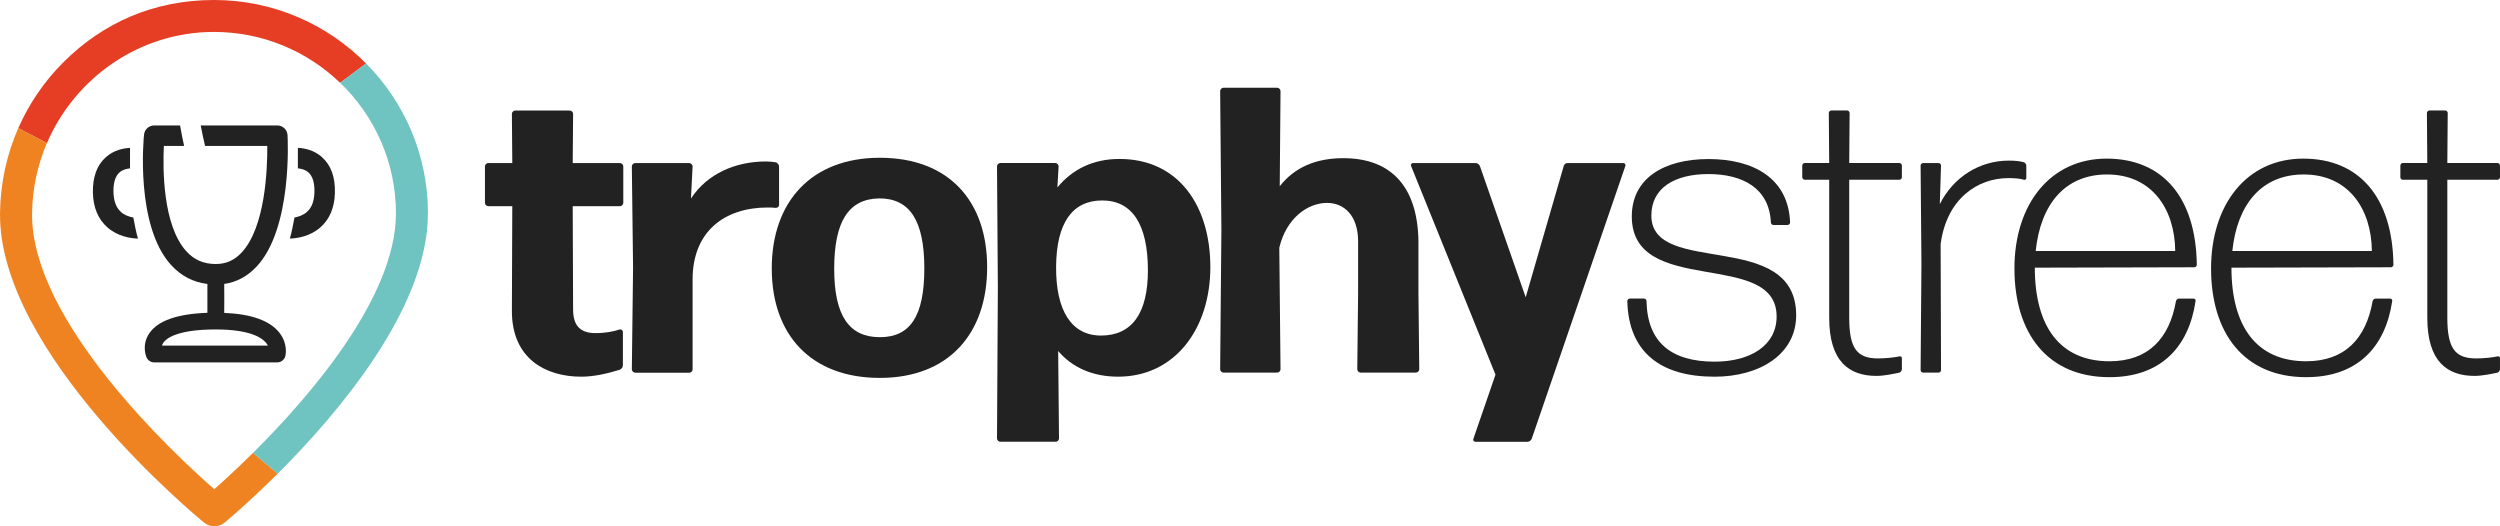
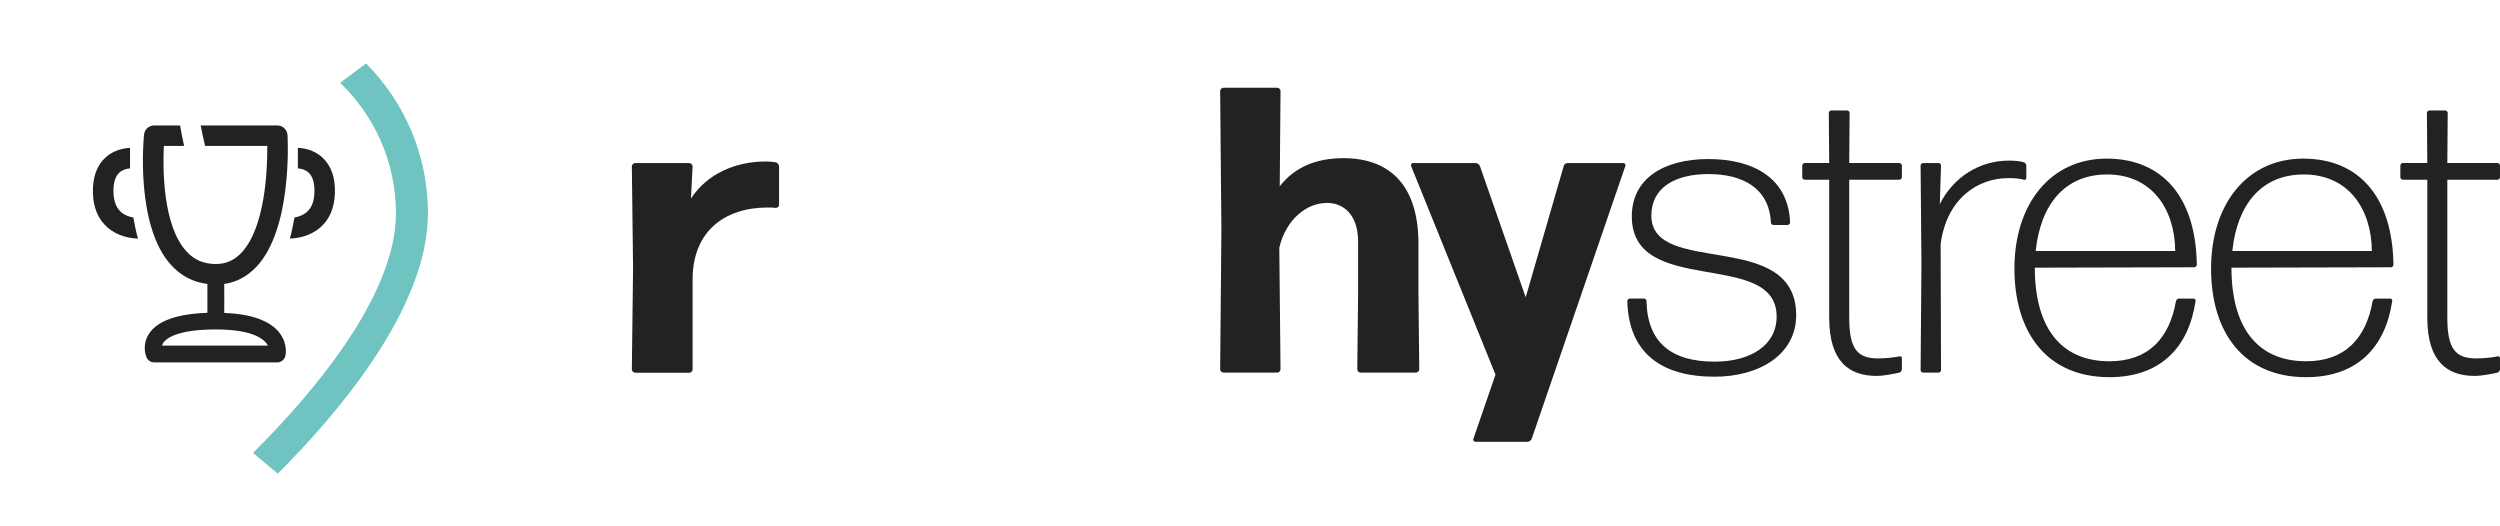
<svg xmlns="http://www.w3.org/2000/svg" width="190" height="40" viewBox="0 0 190 40" fill="none">
-   <path d="M47.337 27.763C47.337 27.917 47.243 28.04 47.089 28.104C46.189 28.381 45.169 28.628 44.175 28.628C41.478 28.628 38.904 27.266 38.904 23.647L38.934 15.669H37.104C36.98 15.669 36.856 15.546 36.856 15.422V12.638C36.856 12.515 36.98 12.391 37.104 12.391H38.934L38.904 8.649C38.904 8.526 39.028 8.402 39.152 8.402H43.308C43.432 8.402 43.556 8.526 43.556 8.649L43.526 12.391H47.123C47.247 12.391 47.37 12.515 47.37 12.638V15.422C47.37 15.546 47.247 15.669 47.123 15.669H43.526L43.556 23.524C43.556 24.886 44.238 25.316 45.262 25.316C46.039 25.316 46.628 25.193 47.093 25.039C47.217 25.009 47.34 25.103 47.34 25.226V27.763H47.337Z" fill="#222222" />
  <path d="M48.267 28.321C48.143 28.321 48.02 28.197 48.02 28.074L48.113 20.343L48.02 12.642C48.02 12.518 48.143 12.395 48.267 12.395H52.39C52.514 12.395 52.637 12.518 52.637 12.642L52.514 15.085C53.755 13.2 55.893 12.271 58.219 12.271C58.467 12.271 58.748 12.302 58.962 12.335C59.086 12.365 59.209 12.522 59.209 12.645V15.583C59.209 15.706 59.086 15.8 58.962 15.8C58.775 15.77 58.527 15.77 58.343 15.77C55.057 15.77 52.637 17.596 52.637 21.244V28.081C52.637 28.204 52.514 28.328 52.39 28.328H48.267V28.321Z" fill="#222222" />
-   <path d="M66.869 28.721C61.659 28.721 58.654 25.473 58.654 20.402C58.654 15.332 61.663 11.99 66.869 11.99C72.076 11.99 75.024 15.238 75.024 20.309C75.024 25.379 72.08 28.721 66.869 28.721ZM66.869 25.626C69.165 25.626 70.249 24.047 70.249 20.399C70.249 16.75 69.132 15.078 66.839 15.078C64.484 15.108 63.399 16.84 63.399 20.429C63.399 24.017 64.547 25.626 66.873 25.626H66.869Z" fill="#222222" />
-   <path d="M84.979 28.627C83.058 28.627 81.506 27.946 80.421 26.677L80.485 33.327C80.485 33.45 80.361 33.574 80.237 33.574H76.021C75.897 33.574 75.773 33.45 75.773 33.327L75.837 21.854L75.773 12.637C75.773 12.514 75.897 12.39 76.021 12.39H80.207C80.331 12.39 80.455 12.514 80.455 12.637L80.361 14.246C81.479 12.885 83.058 12.08 85.073 12.08C89.6 12.08 91.986 15.668 91.986 20.308C91.986 24.948 89.319 28.627 84.979 28.627ZM83.677 25.502C86.033 25.502 87.241 23.8 87.241 20.555C87.241 17.03 86.033 15.235 83.768 15.235C81.502 15.235 80.294 16.937 80.264 20.245C80.234 23.616 81.442 25.502 83.674 25.502H83.677Z" fill="#222222" />
  <path d="M100.854 15.422C99.365 15.422 97.755 16.597 97.227 18.824L97.32 28.07C97.32 28.194 97.196 28.317 97.073 28.317H92.98C92.856 28.317 92.732 28.194 92.732 28.07L92.826 17.462L92.732 6.917C92.732 6.793 92.856 6.67 92.98 6.67H97.073C97.196 6.67 97.32 6.793 97.32 6.917L97.26 14.154C98.374 12.732 99.987 12.021 102.095 12.021C105.693 12.021 107.894 14.154 107.801 18.824V22.225L107.864 28.07C107.864 28.194 107.741 28.317 107.617 28.317H103.4C103.277 28.317 103.153 28.194 103.153 28.07L103.216 22.285V18.266C103.186 16.35 102.132 15.422 100.861 15.422H100.854Z" fill="#222222" />
  <path d="M116.418 33.33C116.354 33.484 116.231 33.577 116.077 33.577H112.138C112.014 33.577 111.921 33.454 111.984 33.33L113.657 28.473L107.239 12.608C107.209 12.514 107.269 12.391 107.393 12.391H112.138C112.292 12.391 112.416 12.484 112.479 12.638L115.953 22.595L118.837 12.638C118.867 12.484 118.991 12.391 119.149 12.391H123.365C123.489 12.391 123.582 12.514 123.519 12.638L116.418 33.327V33.33Z" fill="#222222" />
  <path d="M130.278 28.628C126.249 28.628 123.766 26.802 123.676 22.877C123.676 22.783 123.769 22.69 123.863 22.69H124.947C125.041 22.69 125.135 22.783 125.135 22.877C125.198 26.031 127.025 27.486 130.311 27.486C133.039 27.486 135.023 26.248 135.023 24.055C135.023 18.891 124.017 22.633 124.017 16.447C124.017 13.57 126.436 12.088 129.846 12.088C133.256 12.088 135.923 13.54 136.047 16.911C136.047 17.005 135.953 17.098 135.86 17.098H134.775C134.682 17.098 134.588 17.005 134.588 16.911C134.464 14.281 132.416 13.229 129.843 13.229C127.27 13.229 125.503 14.281 125.503 16.384C125.503 21.084 136.509 17.342 136.509 23.961C136.509 26.899 133.782 28.631 130.278 28.631V28.628Z" fill="#222222" />
  <path d="M144.54 28.074C144.54 28.168 144.446 28.291 144.353 28.321C143.887 28.415 143.205 28.568 142.616 28.568C140.568 28.568 139.019 27.517 139.019 24.145V13.661H137.158C137.064 13.661 136.971 13.567 136.971 13.474V12.576C136.971 12.482 137.064 12.389 137.158 12.389H139.019L138.989 8.583C138.989 8.49 139.082 8.396 139.176 8.396H140.384C140.478 8.396 140.571 8.49 140.571 8.583L140.541 12.389H144.356C144.45 12.389 144.543 12.482 144.543 12.576V13.474C144.543 13.567 144.45 13.661 144.356 13.661H140.541V24.145C140.541 26.526 141.16 27.24 142.743 27.24C143.272 27.24 143.921 27.176 144.356 27.086C144.45 27.056 144.543 27.116 144.543 27.21V28.074H144.54Z" fill="#222222" />
  <path d="M146.153 28.32C146.06 28.32 145.966 28.226 145.966 28.133L146.029 20.091L145.966 12.578C145.966 12.484 146.06 12.391 146.153 12.391H147.331C147.425 12.391 147.518 12.484 147.518 12.578L147.425 15.515C148.479 13.412 150.493 12.207 152.665 12.207C153.1 12.207 153.472 12.237 153.813 12.331C153.907 12.361 154 12.484 154 12.578V13.536C154 13.629 153.907 13.689 153.813 13.659C153.502 13.566 153.1 13.536 152.635 13.536C150.309 13.536 147.954 15.081 147.488 18.546L147.518 28.133C147.518 28.226 147.425 28.32 147.331 28.32H146.153Z" fill="#222222" />
  <path d="M166.709 22.693C166.803 22.693 166.897 22.787 166.863 22.88C166.338 26.435 164.166 28.665 160.321 28.665C155.576 28.665 153.097 25.293 153.097 20.407C153.097 15.52 155.824 12.055 160.104 12.055C164.384 12.055 166.893 15.022 166.957 20.126C166.957 20.22 166.863 20.313 166.77 20.313L154.646 20.343C154.646 24.826 156.567 27.456 160.321 27.456C163.266 27.456 164.879 25.724 165.374 22.88C165.404 22.787 165.498 22.693 165.592 22.693H166.709ZM160.137 13.26C156.945 13.26 155.084 15.516 154.713 19.075H165.317C165.287 15.857 163.52 13.26 160.141 13.26H160.137Z" fill="#222222" />
  <path d="M181.654 22.693C181.747 22.693 181.841 22.787 181.808 22.88C181.282 26.435 179.111 28.665 175.266 28.665C170.521 28.665 168.041 25.293 168.041 20.407C168.041 15.52 170.768 12.055 175.048 12.055C179.328 12.055 181.838 15.022 181.901 20.126C181.901 20.22 181.808 20.313 181.714 20.313L169.59 20.343C169.59 24.826 171.511 27.456 175.266 27.456C178.21 27.456 179.823 25.724 180.319 22.88C180.349 22.787 180.442 22.693 180.536 22.693H181.654ZM175.082 13.26C171.889 13.26 170.029 15.516 169.657 19.075H180.262C180.232 15.857 178.465 13.26 175.085 13.26H175.082Z" fill="#222222" />
  <path d="M189.996 28.074C189.996 28.168 189.902 28.291 189.809 28.321C189.344 28.415 188.661 28.568 188.072 28.568C186.024 28.568 184.475 27.517 184.475 24.145V13.661H182.614C182.52 13.661 182.427 13.567 182.427 13.474V12.576C182.427 12.482 182.52 12.389 182.614 12.389H184.475L184.445 8.583C184.445 8.49 184.538 8.396 184.632 8.396H185.84C185.934 8.396 186.027 8.49 186.027 8.583L185.997 12.389H189.812C189.906 12.389 189.999 12.482 189.999 12.576V13.474C189.999 13.567 189.906 13.661 189.812 13.661H185.997V24.145C185.997 26.526 186.616 27.24 188.199 27.24C188.728 27.24 189.377 27.176 189.812 27.086C189.906 27.056 189.999 27.116 189.999 27.21V28.074H189.996Z" fill="#222222" />
-   <path d="M16.264 2.427C19.985 2.427 23.361 3.902 25.851 6.296L27.822 4.824C24.871 1.846 20.781 0 16.264 0C11.746 0 7.855 1.689 4.796 4.753C3.341 6.212 2.196 7.901 1.39 9.74L3.565 10.879C5.693 5.918 10.602 2.427 16.264 2.427Z" fill="#E63E25" />
-   <path d="M16.287 37.182C13.249 34.521 2.35 24.4 2.437 16.229C2.457 14.333 2.858 12.524 3.564 10.875L1.389 9.736C0.506 11.749 0.027 13.939 0.001 16.202C-0.113 26.811 14.878 39.201 15.517 39.722C15.742 39.906 16.016 39.999 16.29 39.999C16.565 39.999 16.843 39.906 17.067 39.719C17.271 39.552 18.937 38.157 21.109 35.993L19.229 34.415C18 35.633 16.953 36.588 16.287 37.178V37.182Z" fill="#EF8322" />
  <path d="M32.527 16.22C32.527 11.78 30.73 7.754 27.822 4.82L25.851 6.292C28.461 8.803 30.091 12.324 30.091 16.216C30.091 22.585 23.549 30.13 19.229 34.419L21.109 35.998C25.694 31.425 32.523 23.413 32.523 16.22H32.527Z" fill="#6FC4C1" />
  <path d="M19.48 20.285C22.23 17.381 21.869 10.558 21.852 10.268C21.829 9.857 21.488 9.533 21.073 9.533H15.253C15.344 10.054 15.471 10.571 15.585 11.089H20.313C20.326 12.845 20.169 17.291 18.342 19.217C17.8 19.788 17.167 20.065 16.398 20.065C15.481 20.065 14.748 19.748 14.156 19.09C12.355 17.104 12.372 12.781 12.453 11.089H13.992C13.881 10.571 13.771 10.057 13.687 9.533H11.723C11.321 9.533 10.987 9.834 10.947 10.231C10.916 10.511 10.277 17.131 12.995 20.132C13.748 20.963 14.674 21.447 15.762 21.58C15.769 22.091 15.769 22.925 15.762 23.773C13.463 23.854 11.974 24.381 11.335 25.349C10.759 26.22 11.094 27.061 11.134 27.155C11.234 27.389 11.465 27.542 11.72 27.542H21.066C21.36 27.542 21.618 27.342 21.688 27.055C21.712 26.961 21.889 26.117 21.23 25.282C20.51 24.368 19.102 23.863 17.04 23.78C17.04 23.473 17.044 23.086 17.047 22.702C17.047 22.238 17.047 21.864 17.04 21.58C17.971 21.447 18.787 21.013 19.473 20.288L19.48 20.285ZM20.212 26.043C20.276 26.12 20.323 26.197 20.36 26.267H12.312C12.332 26.197 12.362 26.127 12.409 26.053C12.61 25.75 13.403 25.038 16.401 25.038C18.988 25.038 19.898 25.666 20.212 26.043Z" fill="#222222" />
  <path d="M9.19 16.105C8.832 15.788 8.644 15.291 8.624 14.623C8.604 13.909 8.758 13.398 9.076 13.111C9.32 12.891 9.641 12.817 9.882 12.797V11.238C9.387 11.262 8.661 11.402 8.049 11.943C7.363 12.55 7.031 13.465 7.061 14.666C7.092 15.788 7.463 16.666 8.162 17.28C8.949 17.971 9.919 18.115 10.485 18.135C10.334 17.617 10.24 17.083 10.133 16.532C9.825 16.476 9.467 16.359 9.183 16.105H9.19Z" fill="#222222" />
  <path d="M24.472 11.941C23.86 11.4 23.134 11.26 22.638 11.236V12.795C22.879 12.815 23.201 12.889 23.445 13.109C23.766 13.396 23.917 13.907 23.896 14.621C23.88 15.289 23.689 15.786 23.331 16.103C23.047 16.357 22.689 16.474 22.381 16.53C22.274 17.078 22.18 17.615 22.029 18.133C22.595 18.113 23.565 17.969 24.352 17.278C25.051 16.664 25.422 15.786 25.453 14.665C25.486 13.463 25.155 12.545 24.465 11.941H24.472Z" fill="#222222" />
</svg>